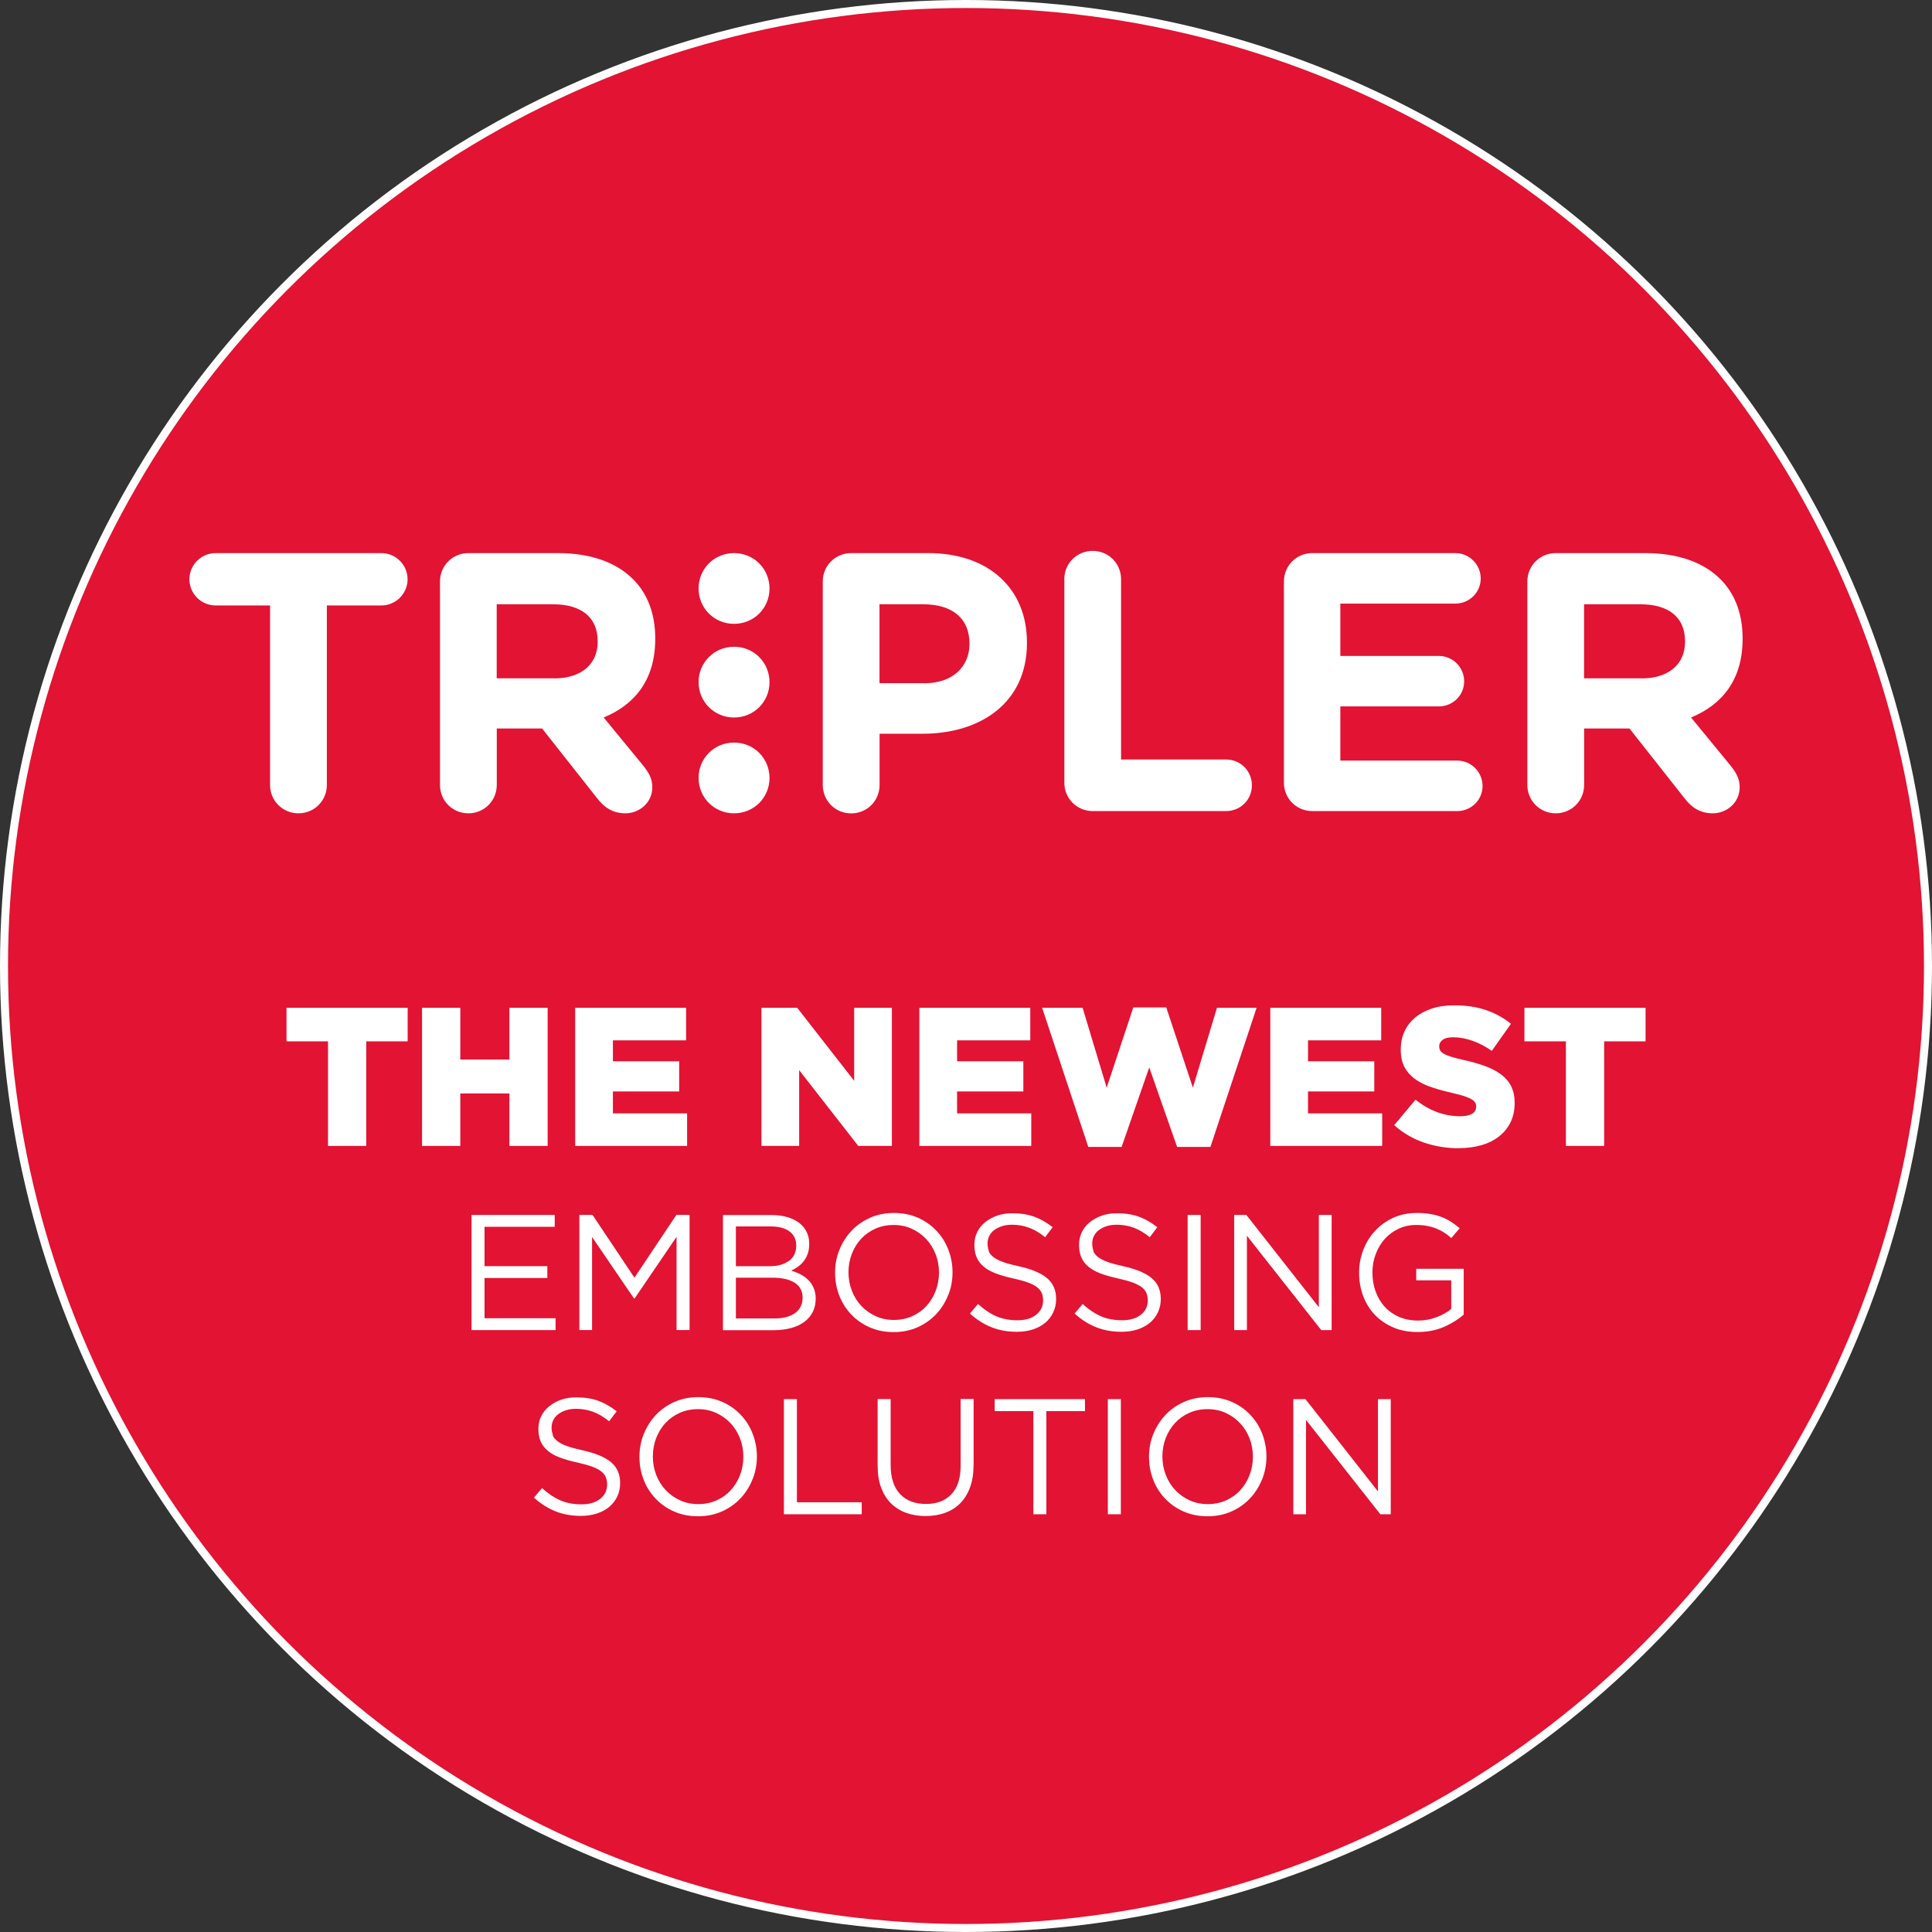
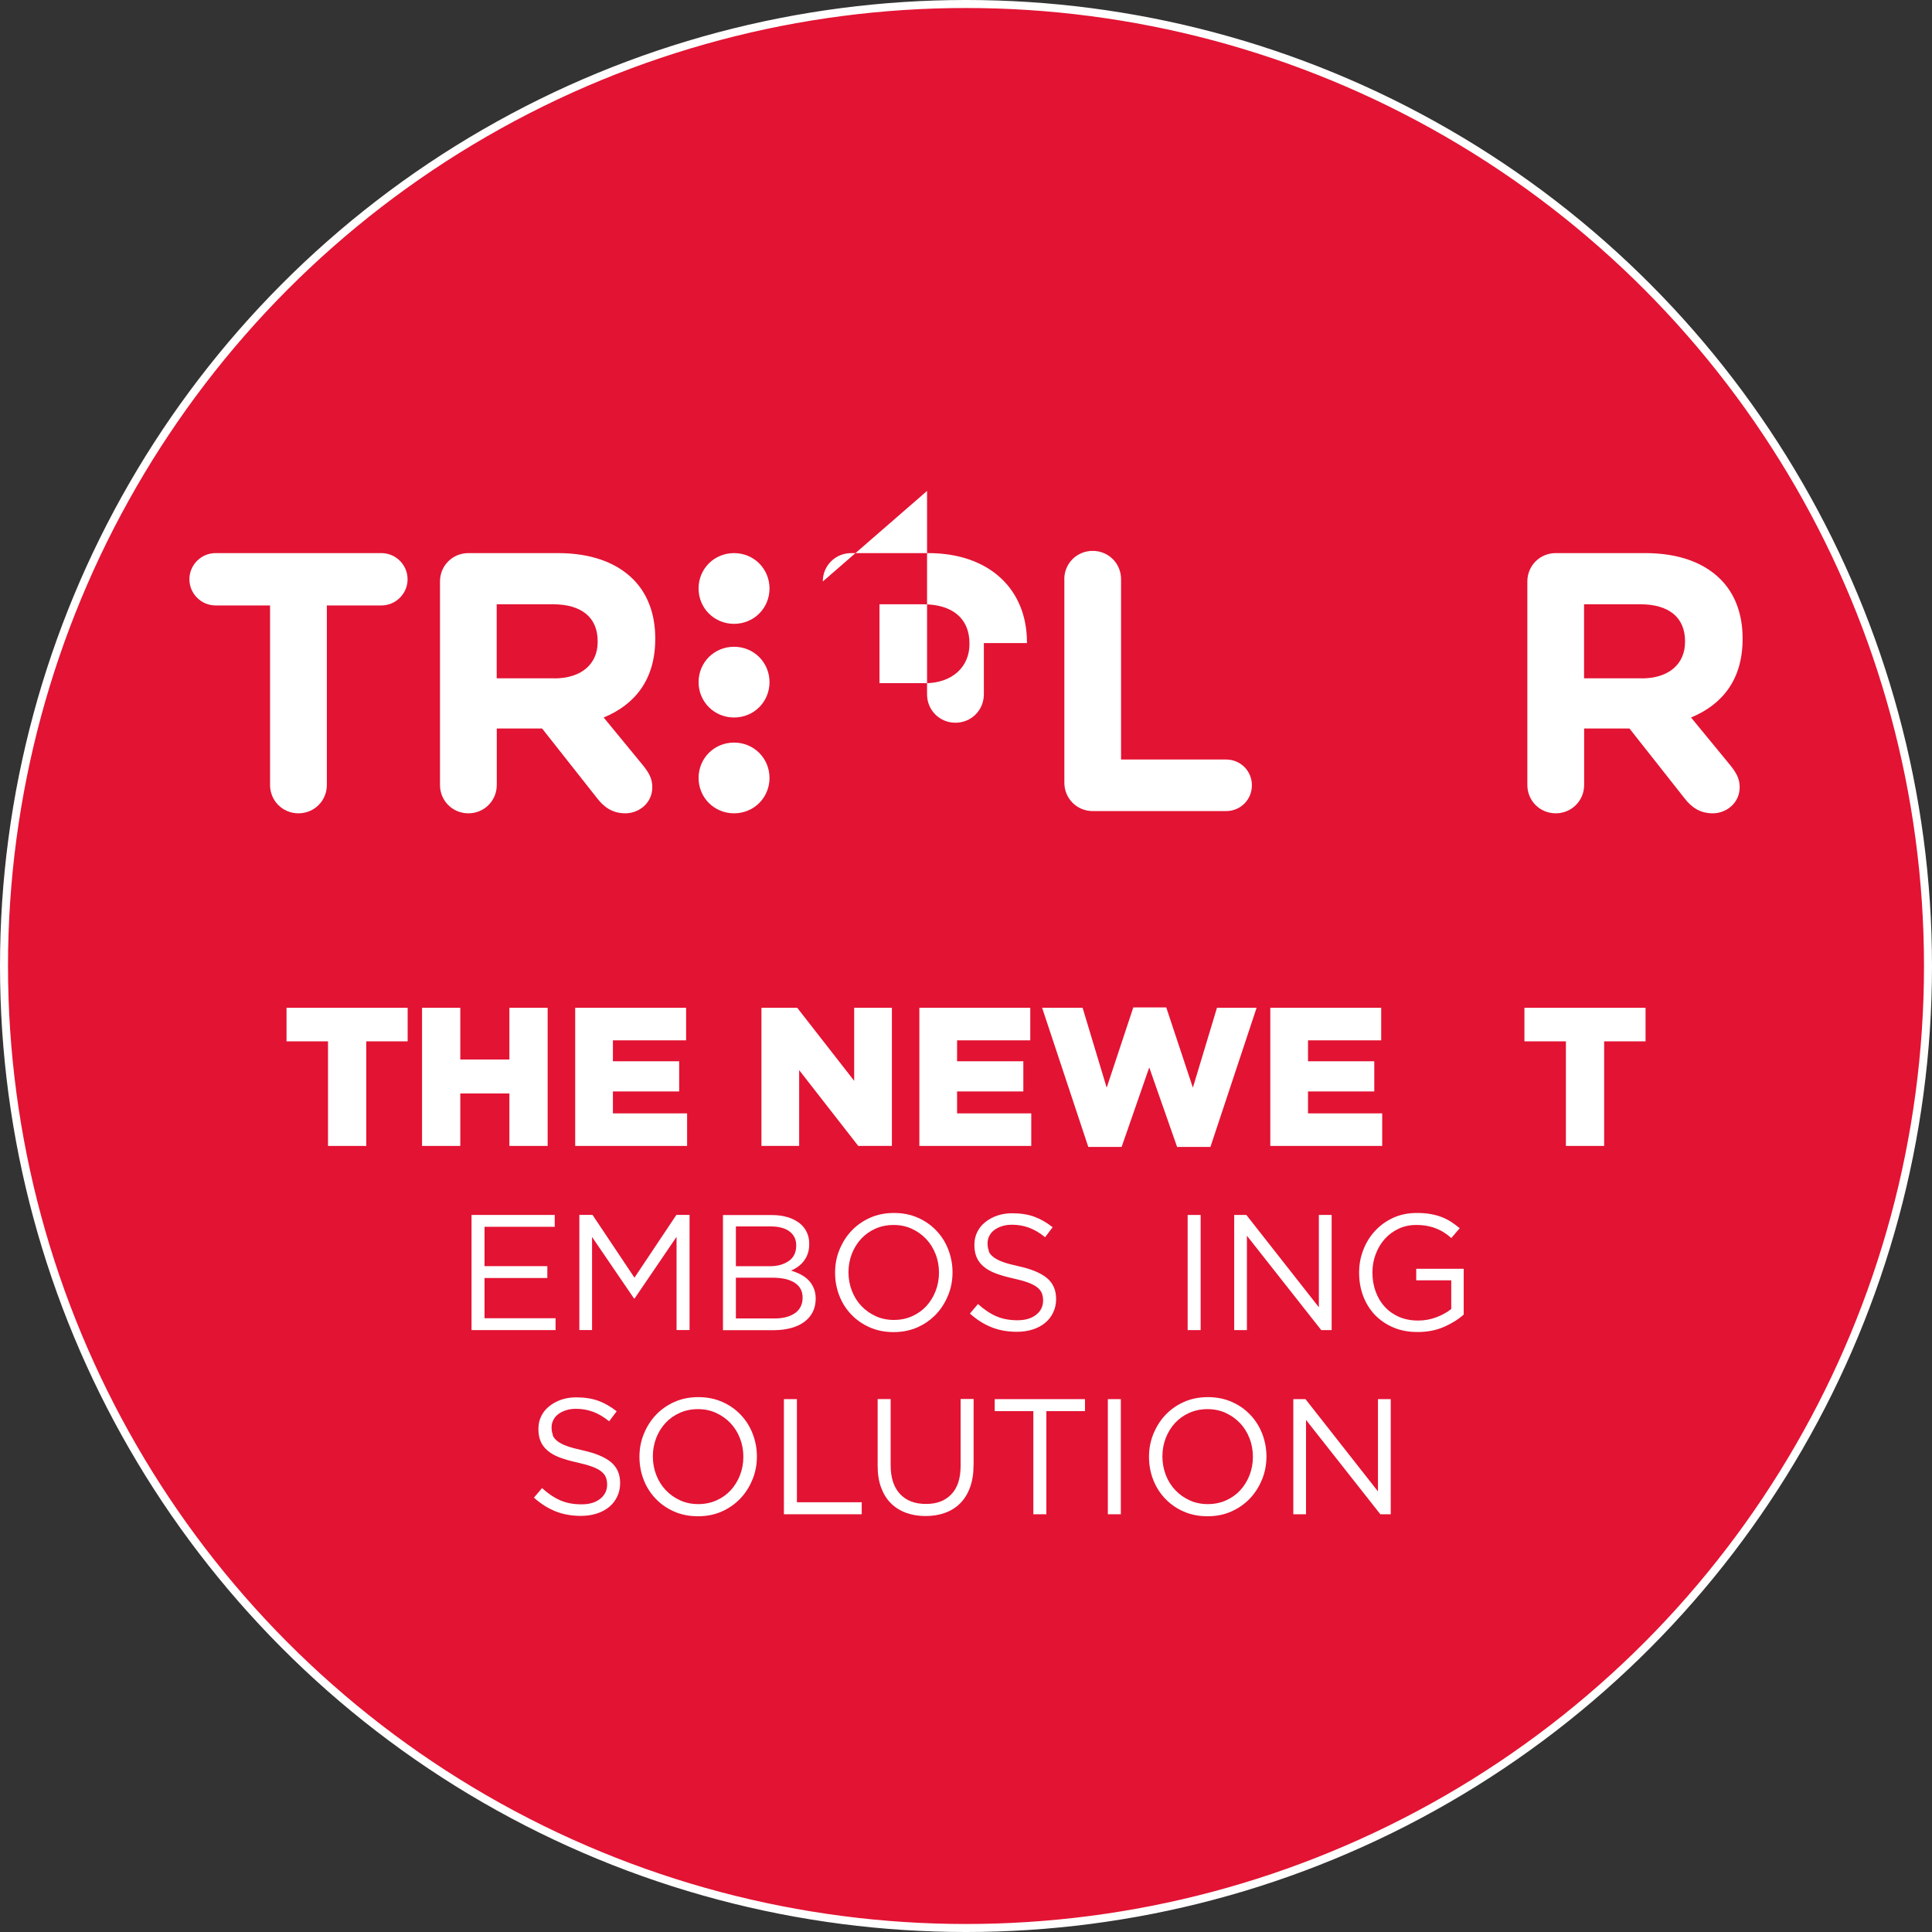
<svg xmlns="http://www.w3.org/2000/svg" id="Tripler" viewBox="0 0 251.04 251.04" width="250" height="250">
  <rect x="0" y="0" width="251.04" height="251.04" fill="#333333" stroke="none" />
  <defs>
    <style>.cls-1{fill:#fff;}.cls-2{fill:#e31333;}.cls-3{fill:none;stroke:#fff;stroke-miterlimit:10;stroke-width:1.04px;}</style>
  </defs>
  <circle class="cls-2" cx="125.52" cy="125.52" r="125" />
  <circle class="cls-3" cx="125.52" cy="125.52" r="125" />
  <path class="cls-1" d="m42.61,135.31h-5.38v-4.36h15.74v4.36h-5.38v13.59h-4.97v-13.59Z" />
  <path class="cls-1" d="m54.84,130.95h4.97v6.72h6.38v-6.72h4.97v17.95h-4.97v-6.82h-6.38v6.82h-4.97v-17.95Z" />
  <path class="cls-1" d="m74.74,130.95h14.41v4.23h-9.51v2.72h8.61v3.92h-8.61v2.85h9.64v4.23h-14.54v-17.95Z" />
  <path class="cls-1" d="m98.94,130.95h4.65l7.4,9.49v-9.49h4.9v17.95h-4.37l-7.68-9.85v9.85h-4.9v-17.95Z" />
  <path class="cls-1" d="m119.46,130.95h14.41v4.23h-9.51v2.72h8.61v3.92h-8.61v2.85h9.64v4.23h-14.54v-17.95Z" />
  <path class="cls-1" d="m135.41,130.95h5.26l3.13,10.38,3.46-10.43h4.28l3.46,10.43,3.13-10.38h5.15l-6,18.08h-4.33l-3.62-10.33-3.59,10.33h-4.33l-6-18.08Z" />
  <path class="cls-1" d="m165.06,130.95h14.41v4.23h-9.51v2.72h8.61v3.92h-8.61v2.85h9.64v4.23h-14.54v-17.95Z" />
-   <path class="cls-1" d="m189.57,149.2c-1.61,0-3.13-.25-4.58-.75-1.44-.5-2.72-1.25-3.83-2.25l2.77-3.31c1.79,1.44,3.73,2.15,5.82,2.15.67,0,1.18-.11,1.53-.32.35-.21.53-.52.53-.91v-.05c0-.19-.04-.35-.13-.5-.09-.15-.24-.29-.47-.42-.23-.14-.54-.27-.92-.4-.38-.13-.88-.26-1.5-.4-.96-.22-1.85-.46-2.67-.73-.82-.26-1.53-.61-2.14-1.02-.61-.42-1.09-.94-1.44-1.56-.35-.62-.53-1.4-.53-2.32v-.05c0-.84.16-1.6.47-2.3s.78-1.3,1.38-1.82c.61-.51,1.34-.91,2.19-1.19.85-.28,1.82-.42,2.9-.42,1.54,0,2.91.2,4.11.61,1.2.4,2.29,1,3.27,1.79l-2.49,3.52c-.82-.58-1.66-1.02-2.53-1.32-.86-.3-1.7-.45-2.5-.45-.6,0-1.05.11-1.35.33-.3.22-.45.49-.45.82v.05c0,.2.05.38.14.54.09.15.26.29.49.42.23.13.55.26.95.38.4.13.91.26,1.53.4,1.03.22,1.95.48,2.78.78.83.3,1.53.66,2.12,1.09.58.43,1.03.94,1.33,1.55.31.61.46,1.33.46,2.16v.05c0,.92-.18,1.74-.53,2.46-.35.72-.84,1.33-1.47,1.83-.63.5-1.39.89-2.28,1.15-.89.26-1.88.4-2.97.4Z" />
  <path class="cls-1" d="m203.46,135.31h-5.38v-4.36h15.74v4.36h-5.38v13.59h-4.97v-13.59Z" />
  <path class="cls-1" d="m72.08,159.41h-9.12v5.11h8.16v1.54h-8.16v5.23h9.23v1.54h-10.92v-14.96h10.81v1.54Z" />
  <path class="cls-1" d="m82.47,168.72h-.09l-5.45-7.99v12.09h-1.65v-14.96h1.71l5.45,8.16,5.45-8.16h1.71v14.96h-1.69v-12.11l-5.45,8.01Z" />
  <path class="cls-1" d="m102.29,158.14c.6.18,1.11.43,1.54.75.43.32.75.71.98,1.18.23.46.34.98.34,1.55,0,.5-.07.93-.2,1.3-.13.37-.32.7-.54.98-.23.29-.48.52-.76.72-.28.19-.56.35-.86.48.44.13.86.3,1.25.5.39.21.73.45,1.01.74.28.28.51.63.68,1.03.17.4.26.85.26,1.37,0,.64-.13,1.22-.38,1.73-.26.51-.62.94-1.1,1.29-.48.35-1.05.62-1.72.8s-1.41.28-2.22.28h-6.63v-14.96h6.36c.74,0,1.41.09,2,.27Zm.21,5.71c.64-.46.96-1.13.96-2.02,0-.76-.28-1.36-.85-1.8-.57-.44-1.39-.67-2.45-.67h-4.54v5.17h4.41c1.01,0,1.83-.23,2.47-.69Zm.81,6.77c.65-.47.98-1.14.98-2s-.33-1.47-1-1.92c-.67-.45-1.66-.68-2.96-.68h-4.71v5.3h5.01c1.14,0,2.03-.24,2.69-.71Z" />
  <path class="cls-1" d="m123.2,168.29c-.37.93-.89,1.76-1.56,2.47-.67.71-1.47,1.28-2.41,1.7s-1.98.63-3.12.63-2.18-.21-3.11-.62c-.93-.41-1.73-.97-2.4-1.68-.67-.7-1.19-1.52-1.55-2.46-.36-.93-.54-1.92-.54-2.96s.18-2.03.56-2.96.89-1.76,1.56-2.47c.67-.71,1.47-1.28,2.41-1.7.94-.42,1.98-.63,3.12-.63s2.18.21,3.11.62c.93.41,1.73.97,2.4,1.68.67.7,1.19,1.52,1.55,2.46.36.93.55,1.92.55,2.96s-.19,2.03-.56,2.96Zm-1.63-5.33c-.29-.75-.7-1.41-1.23-1.97-.53-.56-1.15-1-1.87-1.33-.72-.33-1.51-.49-2.36-.49s-1.64.16-2.36.48-1.34.76-1.85,1.31-.92,1.21-1.21,1.95c-.29.75-.44,1.55-.44,2.4s.15,1.66.44,2.41c.29.75.7,1.41,1.23,1.97.53.56,1.15,1,1.87,1.33.72.33,1.51.49,2.36.49s1.64-.16,2.36-.48c.72-.32,1.34-.76,1.85-1.31.51-.56.92-1.21,1.21-1.96.29-.75.44-1.55.44-2.4s-.15-1.66-.44-2.41Z" />
  <path class="cls-1" d="m128.46,162.56c.11.29.32.55.62.78s.71.45,1.24.64c.53.19,1.2.37,2.03.55,1.67.37,2.9.88,3.69,1.54.79.66,1.19,1.56,1.19,2.72,0,.64-.13,1.23-.38,1.75-.25.53-.6.98-1.05,1.35-.45.37-.98.66-1.61.86s-1.31.3-2.05.3c-1.2,0-2.29-.19-3.28-.58s-1.93-.98-2.83-1.79l1.05-1.24c.78.71,1.57,1.24,2.37,1.59.8.35,1.72.52,2.76.52s1.82-.24,2.42-.71.91-1.09.91-1.86c0-.36-.06-.67-.17-.95-.11-.28-.31-.53-.6-.76-.29-.23-.68-.43-1.19-.62-.51-.19-1.15-.36-1.94-.54-.86-.19-1.6-.4-2.24-.64s-1.16-.53-1.57-.88c-.41-.34-.72-.74-.92-1.2-.2-.46-.3-1-.3-1.63s.12-1.15.36-1.65c.24-.5.58-.93,1.03-1.29.44-.36.96-.65,1.56-.86s1.25-.31,1.97-.31c1.1,0,2.05.15,2.87.45.82.3,1.61.76,2.38,1.36l-.98,1.3c-.7-.57-1.4-.98-2.1-1.24-.71-.26-1.44-.38-2.21-.38-.48,0-.92.06-1.31.19-.39.13-.73.3-1,.51-.28.21-.49.47-.64.77-.15.3-.22.62-.22.96s.06.68.17.96Z" />
-   <path class="cls-1" d="m142.06,162.56c.11.29.32.55.62.78s.71.45,1.24.64c.53.19,1.2.37,2.03.55,1.67.37,2.9.88,3.69,1.54.79.66,1.19,1.56,1.19,2.72,0,.64-.13,1.23-.38,1.75-.25.53-.6.98-1.05,1.35-.45.37-.98.66-1.61.86s-1.31.3-2.05.3c-1.2,0-2.29-.19-3.28-.58s-1.93-.98-2.83-1.79l1.05-1.24c.78.71,1.57,1.24,2.37,1.59.8.35,1.72.52,2.76.52s1.82-.24,2.42-.71.91-1.09.91-1.86c0-.36-.06-.67-.17-.95-.11-.28-.31-.53-.6-.76-.29-.23-.68-.43-1.19-.62-.51-.19-1.15-.36-1.94-.54-.86-.19-1.6-.4-2.24-.64s-1.16-.53-1.57-.88c-.41-.34-.72-.74-.92-1.2-.2-.46-.3-1-.3-1.63s.12-1.15.36-1.65c.24-.5.58-.93,1.03-1.29.44-.36.96-.65,1.56-.86s1.25-.31,1.97-.31c1.1,0,2.05.15,2.87.45.82.3,1.61.76,2.38,1.36l-.98,1.3c-.7-.57-1.4-.98-2.1-1.24-.71-.26-1.44-.38-2.21-.38-.48,0-.92.06-1.31.19-.39.13-.73.3-1,.51-.28.21-.49.47-.64.77-.15.3-.22.62-.22.96s.06.68.17.96Z" />
  <path class="cls-1" d="m156.01,157.87v14.96h-1.69v-14.96h1.69Z" />
  <path class="cls-1" d="m171.39,157.87h1.64v14.96h-1.35l-9.66-12.26v12.26h-1.65v-14.96h1.58l9.42,11.99v-11.99Z" />
  <path class="cls-1" d="m187.63,172.41c-1.02.45-2.16.67-3.43.67-1.18,0-2.24-.2-3.17-.6s-1.73-.95-2.39-1.64c-.66-.7-1.17-1.52-1.52-2.46-.35-.94-.52-1.94-.52-3.01s.18-2.01.54-2.95c.36-.94.87-1.77,1.53-2.48.66-.71,1.44-1.28,2.36-1.7.92-.42,1.94-.63,3.07-.63.63,0,1.2.04,1.72.13.52.09,1,.21,1.45.38s.87.38,1.26.63c.39.25.77.53,1.14.84l-1.09,1.28c-.29-.26-.58-.49-.9-.69-.31-.21-.65-.38-1.02-.53s-.76-.27-1.2-.35c-.43-.09-.92-.13-1.44-.13-.83,0-1.59.16-2.29.49-.7.33-1.3.77-1.8,1.33-.5.56-.89,1.21-1.17,1.96-.29.75-.43,1.54-.43,2.39,0,.9.14,1.73.42,2.49s.67,1.42,1.19,1.98c.51.56,1.13.99,1.86,1.31.73.31,1.55.47,2.46.47.85,0,1.66-.15,2.41-.44.75-.29,1.39-.65,1.9-1.06v-3.73h-4.55v-1.5h6.17v5.95c-.7.63-1.56,1.16-2.57,1.61Z" />
  <path class="cls-1" d="m71.81,186.48c.11.29.32.55.62.78s.71.45,1.24.64c.53.19,1.2.37,2.03.55,1.67.37,2.9.88,3.69,1.54.79.66,1.19,1.56,1.19,2.72,0,.64-.13,1.23-.38,1.75-.25.53-.6.98-1.05,1.35-.45.37-.98.66-1.61.86s-1.31.3-2.05.3c-1.2,0-2.29-.19-3.28-.58s-1.93-.98-2.83-1.79l1.05-1.24c.78.71,1.57,1.24,2.37,1.59.8.35,1.72.52,2.76.52s1.82-.24,2.42-.71.91-1.09.91-1.86c0-.36-.06-.67-.17-.95-.11-.28-.31-.53-.6-.76-.29-.23-.68-.43-1.19-.62-.51-.19-1.15-.36-1.94-.54-.86-.19-1.6-.4-2.24-.64s-1.16-.53-1.57-.88c-.41-.34-.72-.74-.92-1.2-.2-.46-.3-1-.3-1.63s.12-1.15.36-1.65c.24-.5.58-.93,1.03-1.29.44-.36.96-.65,1.56-.86s1.25-.31,1.97-.31c1.1,0,2.05.15,2.87.45.82.3,1.61.76,2.38,1.36l-.98,1.3c-.7-.57-1.4-.98-2.1-1.24-.71-.26-1.44-.38-2.21-.38-.48,0-.92.06-1.31.19-.39.13-.73.3-1,.51-.28.21-.49.47-.64.77-.15.3-.22.62-.22.96s.06.68.17.96Z" />
  <path class="cls-1" d="m97.78,192.22c-.37.93-.89,1.76-1.56,2.47-.67.71-1.47,1.28-2.41,1.7s-1.98.63-3.12.63-2.18-.21-3.11-.62c-.93-.41-1.73-.97-2.4-1.68-.67-.7-1.19-1.52-1.55-2.46-.36-.93-.54-1.92-.54-2.96s.18-2.03.56-2.96.89-1.76,1.56-2.47c.67-.71,1.47-1.28,2.41-1.7.94-.42,1.98-.63,3.12-.63s2.18.21,3.11.62c.93.41,1.73.97,2.4,1.68.67.7,1.19,1.52,1.55,2.46.36.93.55,1.92.55,2.96s-.19,2.03-.56,2.96Zm-1.63-5.33c-.29-.75-.7-1.41-1.23-1.97-.53-.56-1.15-1-1.87-1.33-.72-.33-1.51-.49-2.36-.49s-1.64.16-2.36.48-1.34.76-1.85,1.31-.92,1.21-1.21,1.95c-.29.75-.44,1.55-.44,2.4s.15,1.66.44,2.41c.29.75.7,1.41,1.23,1.97.53.56,1.15,1,1.87,1.33.72.33,1.51.49,2.36.49s1.64-.16,2.36-.48c.72-.32,1.34-.76,1.85-1.31.51-.56.92-1.21,1.21-1.96.29-.75.44-1.55.44-2.4s-.15-1.66-.44-2.41Z" />
  <path class="cls-1" d="m101.86,181.8h1.69v13.4h8.42v1.56h-10.11v-14.96Z" />
  <path class="cls-1" d="m126.5,190.37c0,1.1-.15,2.06-.45,2.88-.3.83-.72,1.52-1.27,2.07-.55.56-1.2.97-1.97,1.25-.76.28-1.61.42-2.55.42s-1.77-.14-2.53-.42-1.42-.69-1.97-1.24c-.55-.55-.97-1.23-1.27-2.04s-.45-1.74-.45-2.8v-8.7h1.69v8.59c0,1.62.4,2.87,1.21,3.74s1.93,1.3,3.37,1.3,2.48-.41,3.29-1.24c.81-.83,1.22-2.06,1.22-3.7v-8.7h1.69v8.57Z" />
  <path class="cls-1" d="m135.96,196.76h-1.69v-13.4h-5.02v-1.56h11.73v1.56h-5.02v13.4Z" />
  <path class="cls-1" d="m145.64,181.8v14.96h-1.69v-14.96h1.69Z" />
  <path class="cls-1" d="m163.99,192.22c-.37.93-.89,1.76-1.56,2.47-.67.71-1.47,1.28-2.41,1.7s-1.98.63-3.12.63-2.18-.21-3.11-.62c-.93-.41-1.73-.97-2.4-1.68-.67-.7-1.19-1.52-1.55-2.46-.36-.93-.54-1.92-.54-2.96s.18-2.03.56-2.96.89-1.76,1.56-2.47c.67-.71,1.47-1.28,2.41-1.7.94-.42,1.98-.63,3.12-.63s2.18.21,3.11.62c.93.41,1.73.97,2.4,1.68.67.7,1.19,1.52,1.55,2.46.36.93.55,1.92.55,2.96s-.19,2.03-.56,2.96Zm-1.63-5.33c-.29-.75-.7-1.41-1.23-1.97-.53-.56-1.15-1-1.87-1.33-.72-.33-1.51-.49-2.36-.49s-1.64.16-2.36.48-1.34.76-1.85,1.31-.92,1.21-1.21,1.95c-.29.75-.44,1.55-.44,2.4s.15,1.66.44,2.41c.29.75.7,1.41,1.23,1.97.53.56,1.15,1,1.87,1.33.72.33,1.51.49,2.36.49s1.64-.16,2.36-.48c.72-.32,1.34-.76,1.85-1.31.51-.56.92-1.21,1.21-1.96.29-.75.44-1.55.44-2.4s-.15-1.66-.44-2.41Z" />
  <path class="cls-1" d="m179.07,181.8h1.64v14.96h-1.35l-9.66-12.26v12.26h-1.65v-14.96h1.58l9.42,11.99v-11.99Z" />
  <path class="cls-1" d="m35.1,78.67h-7.09c-1.87,0-3.4-1.53-3.4-3.4s1.53-3.4,3.4-3.4h21.55c1.87,0,3.4,1.53,3.4,3.4s-1.53,3.4-3.4,3.4h-7.09v23.32c0,2.06-1.63,3.69-3.69,3.69s-3.69-1.63-3.69-3.69v-23.32Z" />
  <path class="cls-1" d="m57.17,75.56c0-2.06,1.63-3.69,3.69-3.69h11.64c4.26,0,7.57,1.2,9.77,3.4,1.87,1.87,2.87,4.5,2.87,7.66v.1c0,5.27-2.63,8.52-6.7,10.2l5.12,6.23c.72.91,1.2,1.68,1.2,2.82,0,2.06-1.72,3.4-3.5,3.4-1.68,0-2.78-.81-3.64-1.92l-7.18-9.1h-5.89v7.33c0,2.06-1.63,3.69-3.69,3.69s-3.69-1.63-3.69-3.69v-26.43Zm14.84,12.59c3.59,0,5.65-1.91,5.65-4.74v-.1c0-3.16-2.2-4.79-5.79-4.79h-7.33v9.62h7.47Z" />
  <path class="cls-1" d="m90.77,76.45c0,2.57,2.03,4.61,4.61,4.61s4.61-2.03,4.61-4.61v.03c0-2.57-2.03-4.61-4.61-4.61s-4.61,2.03-4.61,4.61" />
  <path class="cls-1" d="m90.77,101.07c0,2.57,2.03,4.61,4.61,4.61s4.61-2.03,4.61-4.61v.03c0-2.57-2.03-4.61-4.61-4.61s-4.61,2.03-4.61,4.61" />
  <path class="cls-1" d="m90.77,88.62c0,2.57,2.03,4.61,4.61,4.61s4.61-2.03,4.61-4.61v.03c0-2.57-2.03-4.61-4.61-4.61s-4.61,2.03-4.61,4.61" />
-   <path class="cls-1" d="m106.91,75.56c0-2.06,1.63-3.69,3.69-3.69h10.01c8,0,12.83,4.74,12.83,11.59v.1c0,7.76-6.03,11.78-13.55,11.78h-5.6v6.66c0,2.06-1.63,3.69-3.69,3.69s-3.69-1.63-3.69-3.69v-26.43Zm13.22,13.22c3.69,0,5.84-2.2,5.84-5.08v-.1c0-3.3-2.3-5.08-5.99-5.08h-5.7v10.25h5.84Z" />
+   <path class="cls-1" d="m106.91,75.56c0-2.06,1.63-3.69,3.69-3.69h10.01c8,0,12.83,4.74,12.83,11.59v.1h-5.6v6.66c0,2.06-1.63,3.69-3.69,3.69s-3.69-1.63-3.69-3.69v-26.43Zm13.22,13.22c3.69,0,5.84-2.2,5.84-5.08v-.1c0-3.3-2.3-5.08-5.99-5.08h-5.7v10.25h5.84Z" />
  <path class="cls-1" d="m138.29,75.27c0-2.06,1.63-3.69,3.69-3.69s3.69,1.63,3.69,3.69v23.42h13.65c1.87,0,3.35,1.48,3.35,3.35s-1.48,3.35-3.35,3.35h-17.33c-2.06,0-3.69-1.63-3.69-3.69v-26.43Z" />
-   <path class="cls-1" d="m166.83,101.7v-26.14c0-2.06,1.63-3.69,3.69-3.69h18.58c1.82,0,3.3,1.48,3.3,3.3s-1.48,3.26-3.3,3.26h-14.94v6.8h12.79c1.82,0,3.3,1.48,3.3,3.3s-1.48,3.26-3.3,3.26h-12.79v7.04h15.18c1.82,0,3.3,1.48,3.3,3.3s-1.48,3.26-3.3,3.26h-18.82c-2.06,0-3.69-1.63-3.69-3.69Z" />
  <path class="cls-1" d="m198.46,75.56c0-2.06,1.63-3.69,3.69-3.69h11.64c4.26,0,7.57,1.2,9.77,3.4,1.87,1.87,2.87,4.5,2.87,7.66v.1c0,5.27-2.63,8.52-6.7,10.2l5.12,6.23c.72.91,1.2,1.68,1.2,2.82,0,2.06-1.72,3.4-3.5,3.4-1.68,0-2.78-.81-3.64-1.92l-7.18-9.1h-5.89v7.33c0,2.06-1.63,3.69-3.69,3.69s-3.69-1.63-3.69-3.69v-26.43Zm14.84,12.59c3.59,0,5.65-1.91,5.65-4.74v-.1c0-3.16-2.2-4.79-5.79-4.79h-7.33v9.62h7.47Z" />
</svg>